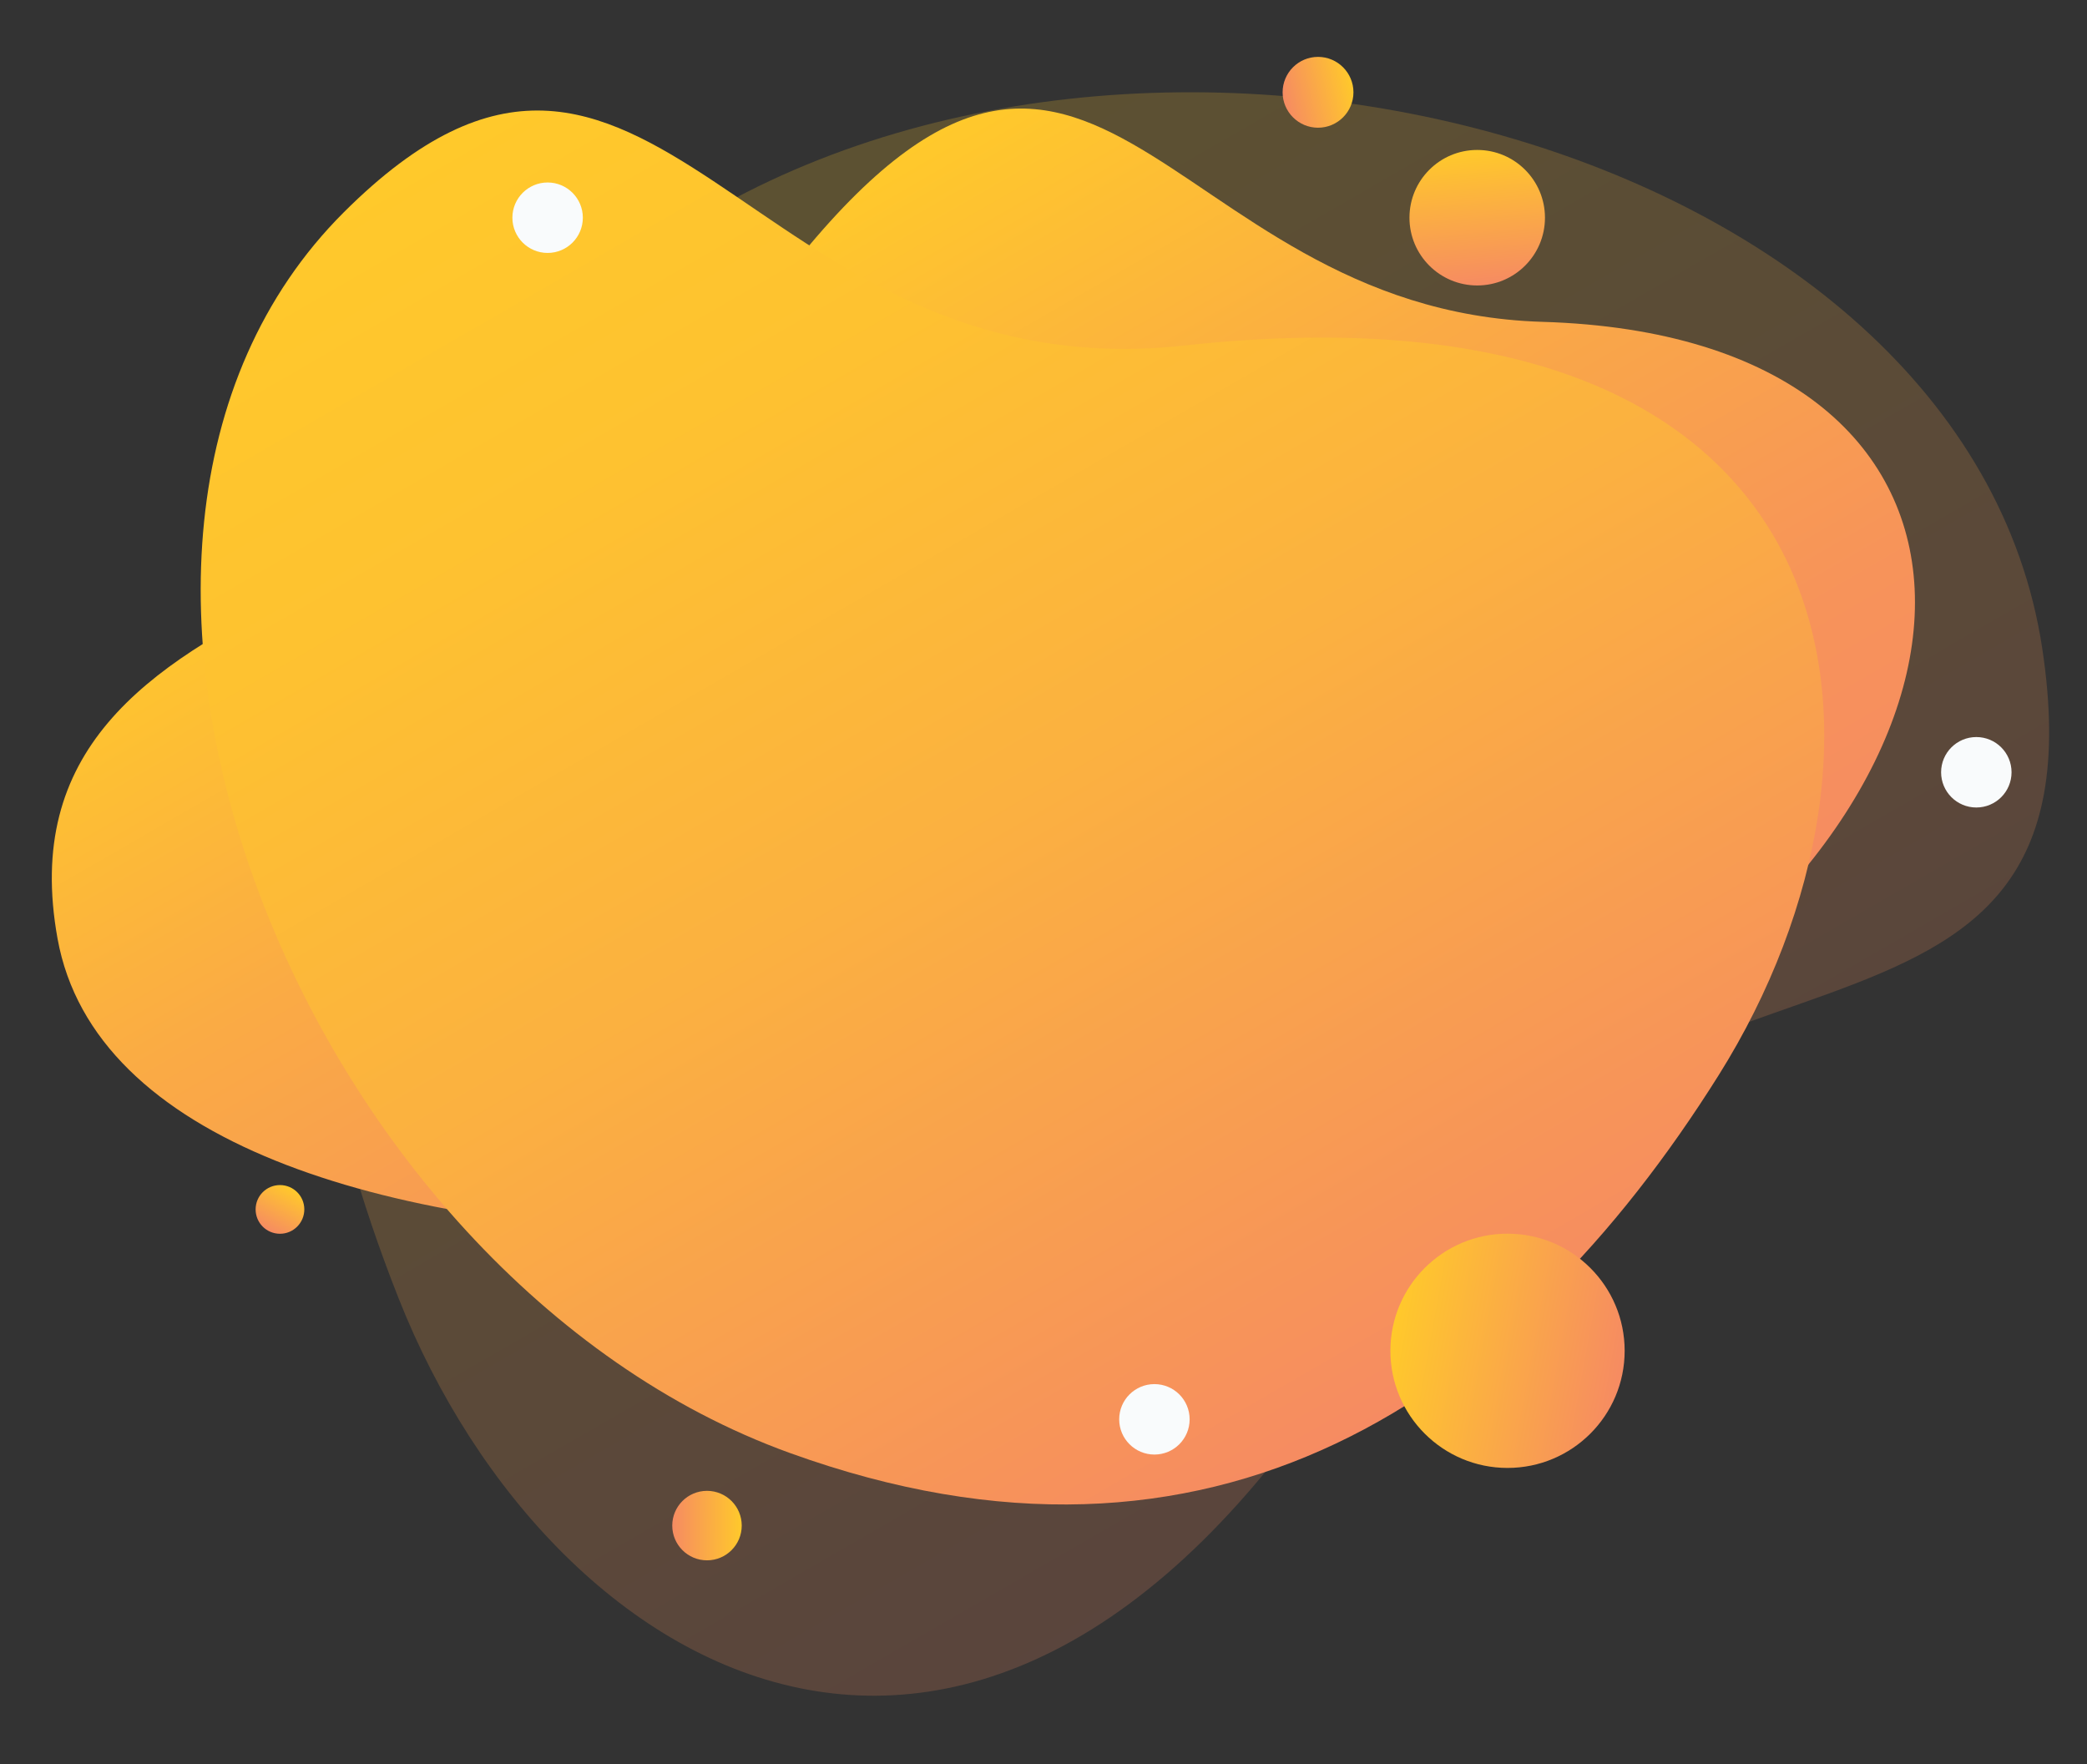
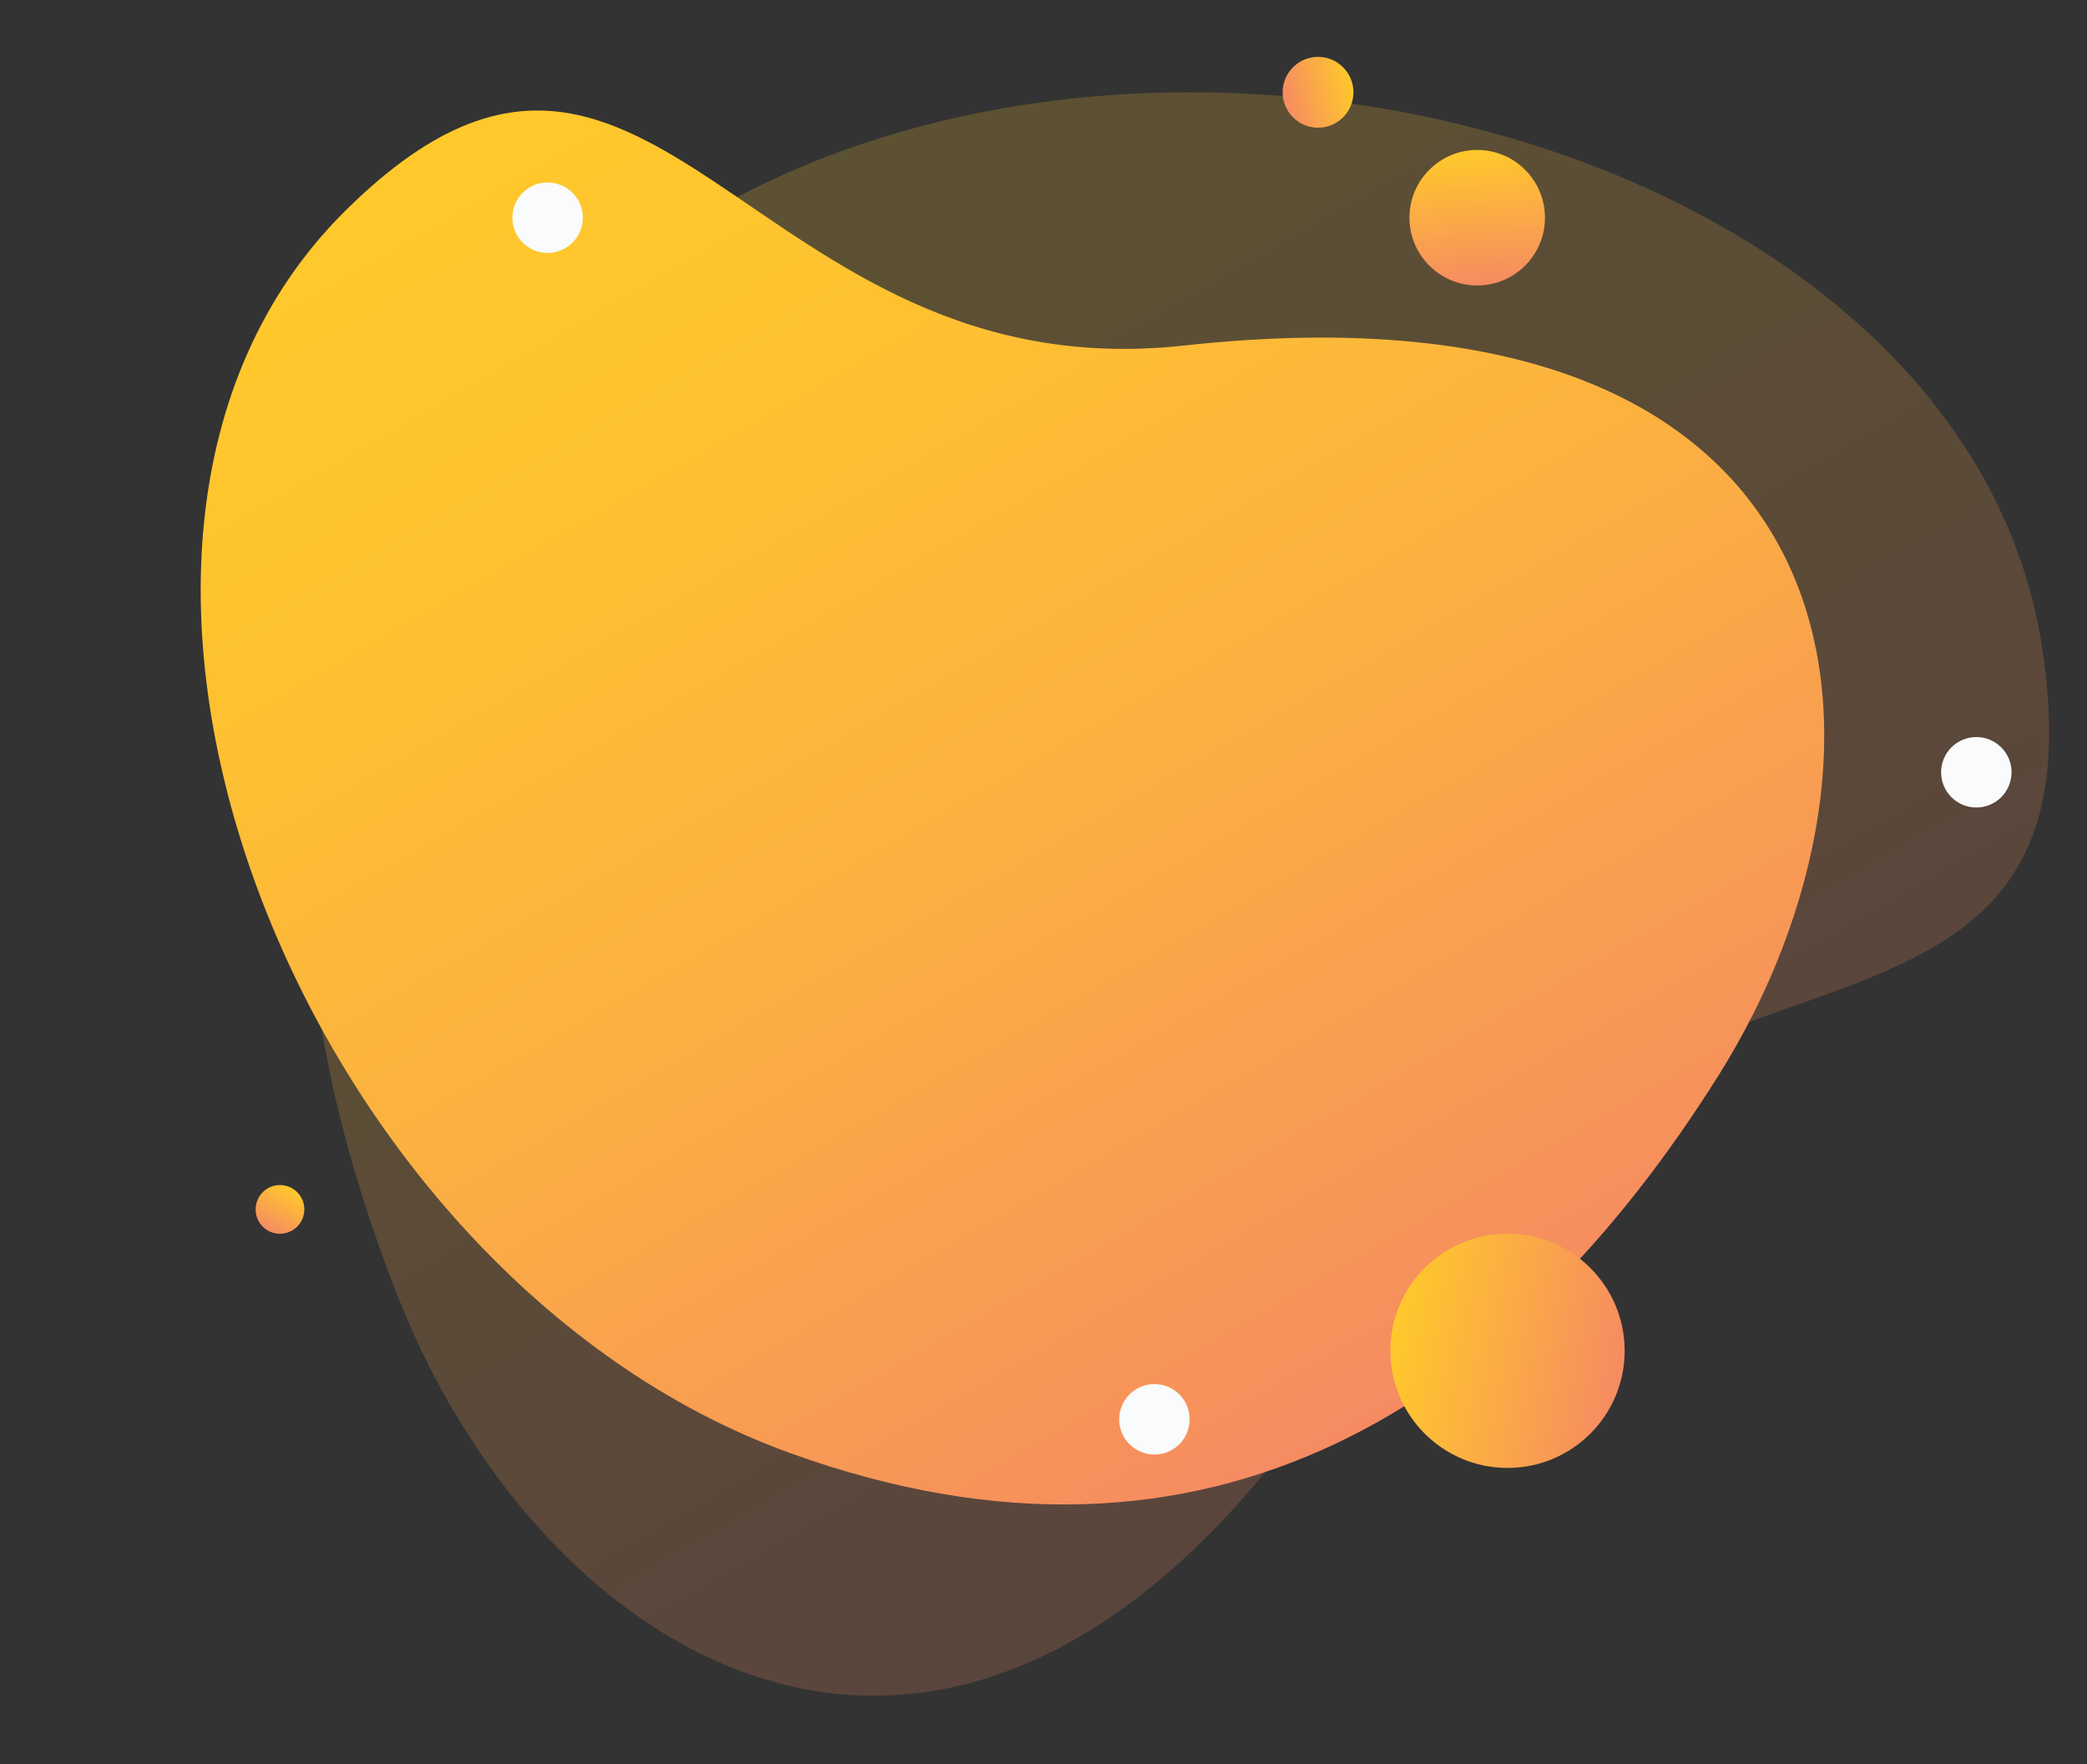
<svg xmlns="http://www.w3.org/2000/svg" xmlns:xlink="http://www.w3.org/1999/xlink" viewBox="0 0 216.85 183.31">
  <rect x="0" y="0" width="216.85" height="183.31" fill="#333333" stroke="none" />
  <defs>
    <style>      .cls-1 {        fill: url(#linear-gradient-2);      }      .cls-2 {        fill: #f9fbfc;      }      .cls-3 {        fill: url(#linear-gradient-4);      }      .cls-4 {        fill: url(#linear-gradient-3);      }      .cls-5 {        fill: url(#linear-gradient-5);      }      .cls-6 {        fill: url(#linear-gradient-8);      }      .cls-7 {        fill: url(#linear-gradient-7);      }      .cls-8 {        fill: url(#linear-gradient);        opacity: .2;      }      .cls-9 {        fill: url(#linear-gradient-6);      }    </style>
    <linearGradient id="linear-gradient" x1="759.81" y1="-146.11" x2="613.22" y2="-130.76" gradientTransform="translate(523.23 652.7) rotate(-114.02)" gradientUnits="userSpaceOnUse">
      <stop offset="0" stop-color="#ffc92b" />
      <stop offset="1" stop-color="#f68b62" />
    </linearGradient>
    <linearGradient id="linear-gradient-2" x1="157.38" y1="-144.37" x2="162.39" y2="-27.92" gradientTransform="translate(.59 228.27) rotate(-27.54)" gradientUnits="userSpaceOnUse">
      <stop offset="0" stop-color="#ffc92b" />
      <stop offset=".38" stop-color="#faaa45" />
      <stop offset=".76" stop-color="#f7935a" />
      <stop offset="1" stop-color="#f68b62" />
    </linearGradient>
    <linearGradient id="linear-gradient-3" x1="509.71" y1="535.72" x2="608.3" y2="404.26" gradientTransform="translate(756.95 -254.56) rotate(113.13)" gradientUnits="userSpaceOnUse">
      <stop offset="0" stop-color="#ffc92b" />
      <stop offset=".23" stop-color="#fec230" />
      <stop offset=".54" stop-color="#fbb140" />
      <stop offset=".9" stop-color="#f79459" />
      <stop offset="1" stop-color="#f68b62" />
    </linearGradient>
    <linearGradient id="linear-gradient-4" x1="447.69" y1="431.62" x2="461.77" y2="431.62" gradientTransform="translate(545.94 -466.35) rotate(85.24)" xlink:href="#linear-gradient" />
    <linearGradient id="linear-gradient-5" x1="859.73" y1="175.1" x2="867.09" y2="175.1" gradientTransform="translate(1017.74 -10.9) rotate(167.2)" xlink:href="#linear-gradient" />
    <linearGradient id="linear-gradient-6" x1="140.78" y1="209.58" x2="165.12" y2="209.58" gradientTransform="translate(43.65 -93.22) rotate(10.31)" xlink:href="#linear-gradient" />
    <linearGradient id="linear-gradient-7" x1="719.71" y1="247.93" x2="726.92" y2="247.93" gradientTransform="translate(796.11 408.39) rotate(-179.85)" xlink:href="#linear-gradient" />
    <linearGradient id="linear-gradient-8" x1="519.61" y1="525.83" x2="524.66" y2="525.83" gradientTransform="translate(744.08 -69.06) rotate(119.56)" xlink:href="#linear-gradient" />
  </defs>
  <g>
    <g id="OBJECTS">
      <path class="cls-8" d="M212.2,67.37c7.33,48.52-43.48,24.49-68.48,67.67-39.16,67.66-86.26,40.44-102.31-.16-16.05-40.6-14.35-81.79,27.79-110.01C118.17-7.92,204.24,14.72,212.2,67.37Z" />
-       <path class="cls-1" d="M5.98,97.53C-1.06,58.59,56.05,62.35,80.31,30.25c33.18-43.9,39.66,1.98,79.96,3.19,50.64,1.51,50.45,47.44,6.09,74.95-40.39,25.05-152.73,31.4-160.38-10.86Z" />
      <path class="cls-4" d="M35.73,22.05c31.91-31.82,41.78,18.85,87.33,13.85,71.37-7.83,76.85,41.82,55.54,75.78-21.31,33.97-52.71,55.12-96.52,39.29C31.18,132.59,1.11,56.59,35.73,22.05Z" />
      <circle class="cls-3" cx="153.49" cy="22.62" r="7.04" />
      <path class="cls-5" d="M140.63,9.59c0,2.03-1.65,3.68-3.68,3.68s-3.68-1.65-3.68-3.68,1.65-3.68,3.68-3.68,3.68,1.65,3.68,3.68Z" />
      <circle class="cls-9" cx="156.64" cy="140.35" r="12.17" />
-       <circle class="cls-7" cx="73.46" cy="158.51" r="3.61" />
      <path class="cls-6" d="M31.62,125.66c0,1.39-1.13,2.53-2.53,2.53s-2.53-1.13-2.53-2.53,1.13-2.53,2.53-2.53,2.53,1.13,2.53,2.53Z" />
      <circle class="cls-2" cx="119.95" cy="147.47" r="3.66" />
      <path class="cls-2" d="M60.56,22.62c0,2.02-1.64,3.66-3.66,3.66s-3.66-1.64-3.66-3.66,1.64-3.66,3.66-3.66,3.66,1.64,3.66,3.66Z" />
      <circle class="cls-2" cx="205.35" cy="80.24" r="3.66" />
    </g>
  </g>
</svg>